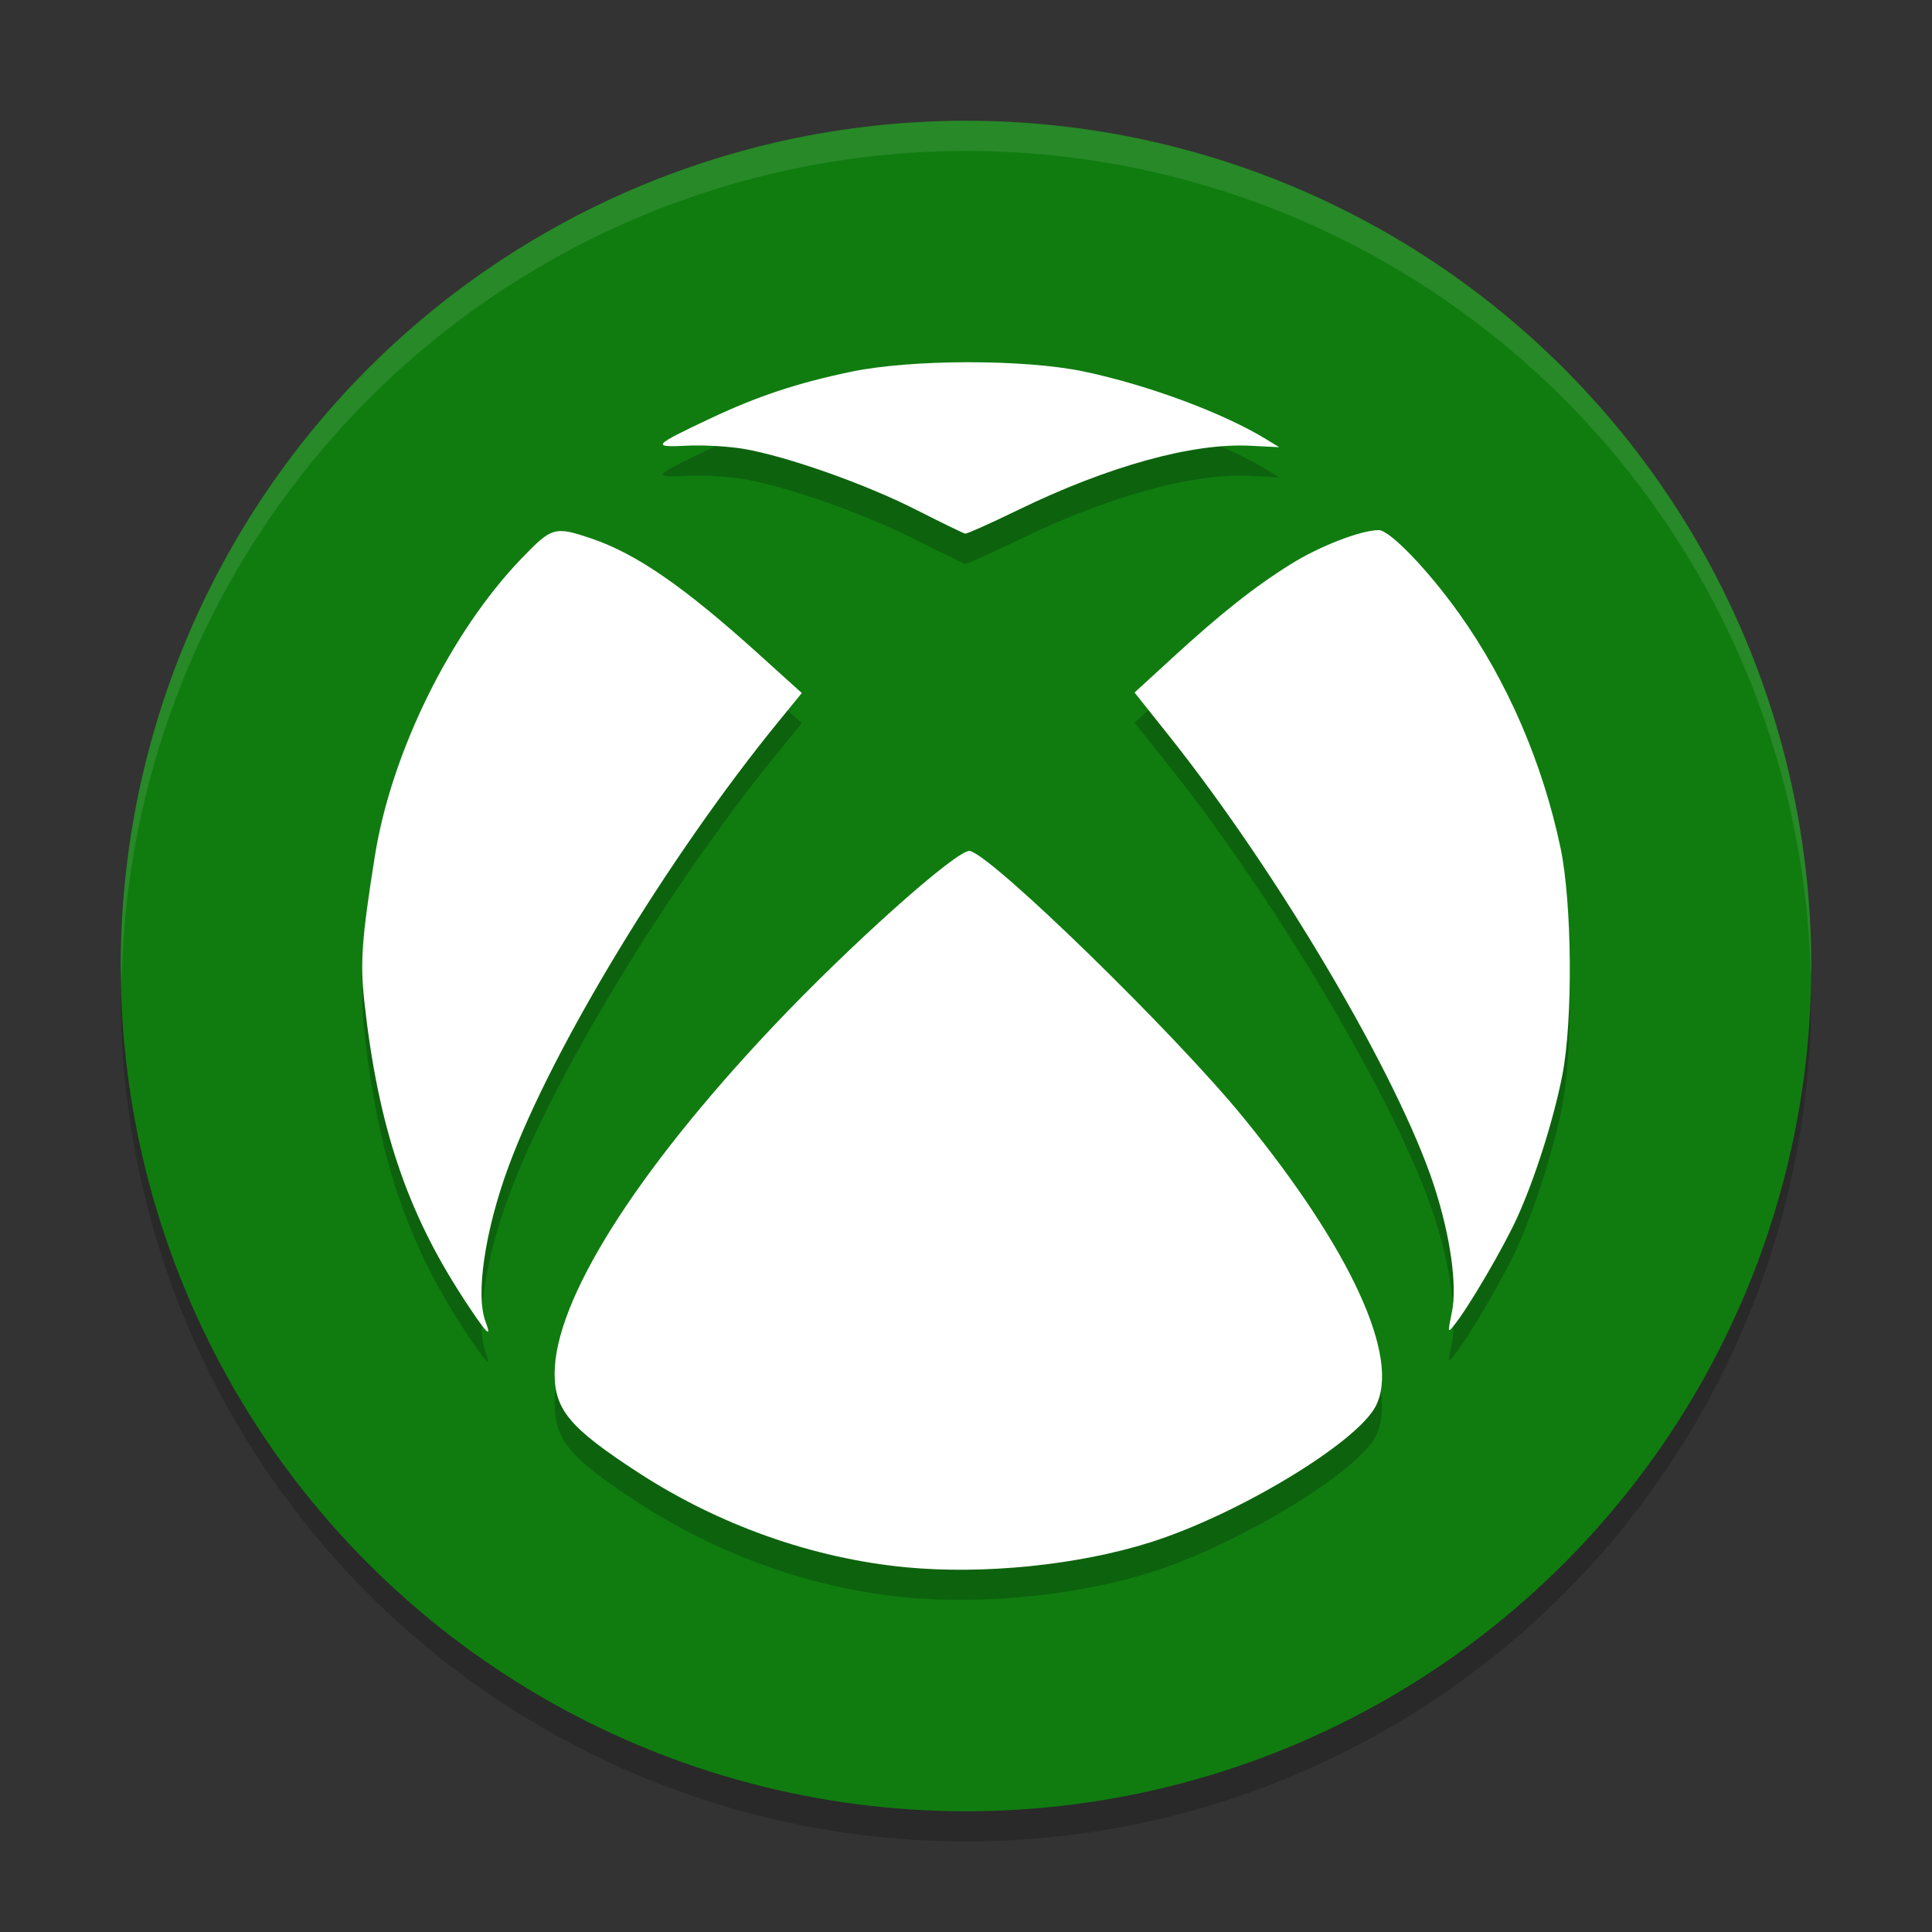
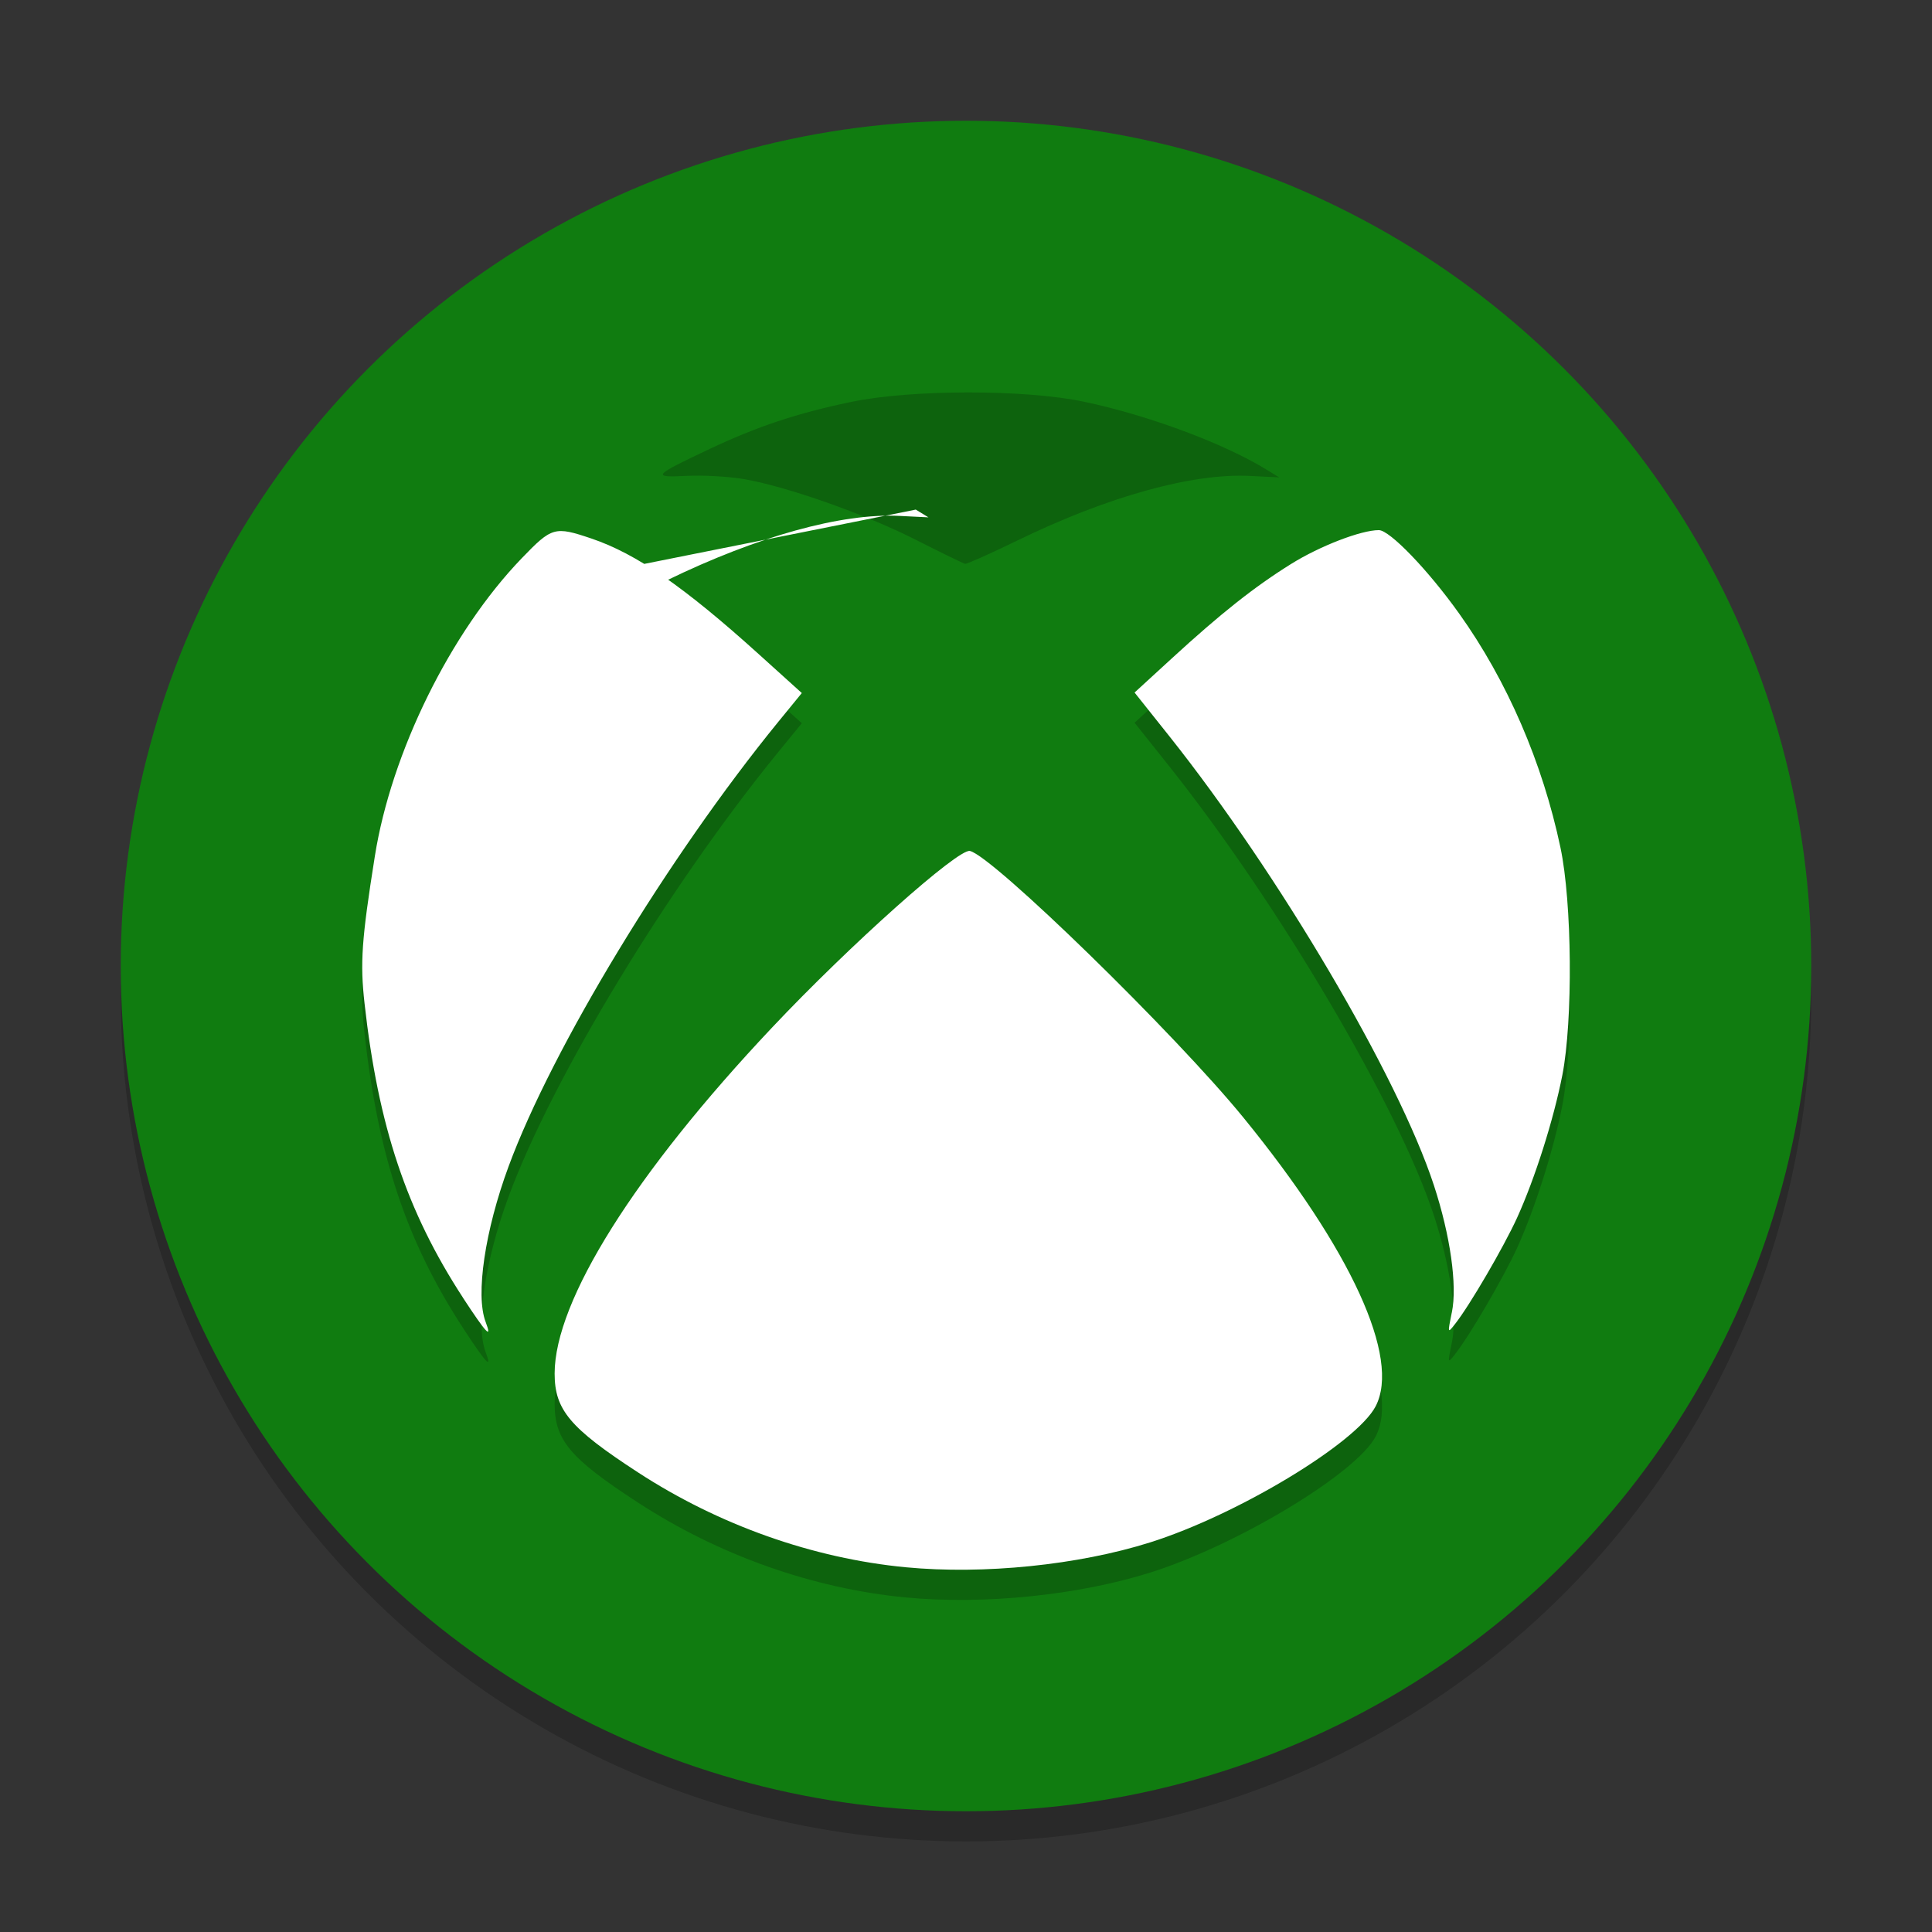
<svg xmlns="http://www.w3.org/2000/svg" width="64" height="64" version="1.1">
  <rect width="100%" height="100%" fill="#333333" stroke="none" />
  <circle style="opacity:0.2" cx="32" cy="33" r="28" />
  <circle style="fill:#107c10" cx="32" cy="32" r="28" />
  <path style="opacity:0.2" d="M 30.006,52.918 C 26.924,52.623 23.805,51.517 21.125,49.769 18.879,48.306 18.373,47.703 18.373,46.502 c 0,-2.413 2.655,-6.64 7.197,-11.457 2.579,-2.737 6.172,-5.943 6.56,-5.856 0.756,0.169 6.795,6.056 9.056,8.828 3.575,4.382 5.218,7.971 4.383,9.57 -0.635,1.216 -4.573,3.593 -7.466,4.506 -2.385,0.753 -5.517,1.071 -8.097,0.825 z M 15.34,43.993 c -1.866,-2.861 -2.809,-5.678 -3.264,-9.752 -0.151,-1.345 -0.098,-2.114 0.341,-4.876 0.545,-3.438 2.506,-7.42 4.863,-9.869 1.003,-1.041 1.093,-1.069 2.316,-0.655 1.483,0.502 3.068,1.597 5.528,3.819 l 1.437,1.298 -0.786,0.962 c -3.639,4.465 -7.48,10.798 -8.926,14.715 -0.786,2.128 -1.102,4.265 -0.762,5.155 0.228,0.601 0.019,0.377 -0.748,-0.796 z m 32.754,0.486 c 0.185,-0.9 -0.049,-2.551 -0.595,-4.217 -1.183,-3.608 -5.139,-10.32 -8.771,-14.884 l -1.144,-1.437 1.238,-1.135 c 1.615,-1.482 2.736,-2.37 3.947,-3.124 0.954,-0.595 2.319,-1.121 2.906,-1.121 0.361,0 1.635,1.324 2.662,2.765 1.592,2.23 2.762,4.939 3.356,7.755 0.384,1.821 0.416,5.715 0.062,7.532 -0.293,1.491 -0.907,3.423 -1.502,4.733 -0.451,0.982 -1.562,2.889 -2.05,3.51 -0.251,0.319 -0.251,0.319 -0.112,-0.37 z M 30.336,17.881 c -1.676,-0.85 -4.262,-1.763 -5.69,-2.01 -0.5,-0.086 -1.354,-0.135 -1.897,-0.107 -1.179,0.059 -1.126,-0.002 0.764,-0.894 1.571,-0.742 2.882,-1.178 4.663,-1.552 2.001,-0.421 5.765,-0.425 7.735,-0.01 2.127,0.448 4.632,1.38 6.044,2.249 l 0.42,0.257 -0.962,-0.048 c -1.914,-0.097 -4.702,0.676 -7.696,2.131 -0.903,0.44 -1.688,0.79 -1.745,0.781 -0.057,-0.011 -0.793,-0.369 -1.636,-0.797 z" />
-   <path style="fill:#ffffff" d="M 30.006,51.918 C 26.924,51.623 23.805,50.517 21.125,48.769 18.879,47.306 18.373,46.703 18.373,45.502 c 0,-2.413 2.655,-6.64 7.197,-11.457 2.579,-2.737 6.172,-5.943 6.56,-5.856 0.756,0.169 6.795,6.056 9.056,8.828 3.575,4.382 5.218,7.971 4.383,9.57 -0.635,1.216 -4.573,3.593 -7.466,4.506 -2.385,0.753 -5.517,1.071 -8.097,0.825 z M 15.34,42.993 c -1.866,-2.861 -2.809,-5.678 -3.264,-9.752 -0.151,-1.345 -0.098,-2.114 0.341,-4.876 0.545,-3.438 2.506,-7.42 4.863,-9.869 1.003,-1.041 1.093,-1.069 2.316,-0.655 1.483,0.502 3.068,1.597 5.528,3.819 l 1.437,1.298 -0.786,0.962 c -3.639,4.465 -7.48,10.798 -8.926,14.715 -0.786,2.128 -1.102,4.265 -0.762,5.155 0.228,0.601 0.019,0.377 -0.748,-0.796 z m 32.754,0.486 c 0.185,-0.9 -0.049,-2.551 -0.595,-4.217 -1.183,-3.608 -5.139,-10.32 -8.771,-14.884 l -1.144,-1.437 1.238,-1.135 c 1.615,-1.482 2.736,-2.37 3.947,-3.124 0.954,-0.595 2.319,-1.121 2.906,-1.121 0.361,0 1.635,1.324 2.662,2.765 1.592,2.23 2.762,4.939 3.356,7.755 0.384,1.821 0.416,5.715 0.062,7.532 -0.293,1.491 -0.907,3.423 -1.502,4.733 -0.451,0.982 -1.562,2.889 -2.05,3.51 -0.251,0.319 -0.251,0.319 -0.112,-0.37 z M 30.336,16.881 c -1.676,-0.85 -4.262,-1.763 -5.69,-2.01 -0.5,-0.086 -1.354,-0.135 -1.897,-0.107 -1.179,0.059 -1.126,-0.002 0.764,-0.894 1.571,-0.742 2.882,-1.178 4.663,-1.552 2.001,-0.421 5.765,-0.425 7.735,-0.01 2.127,0.448 4.632,1.38 6.044,2.249 l 0.42,0.257 -0.962,-0.048 c -1.914,-0.097 -4.702,0.676 -7.696,2.131 -0.903,0.44 -1.688,0.79 -1.745,0.781 -0.057,-0.011 -0.793,-0.369 -1.636,-0.797 z" />
-   <path style="opacity:0.1;fill:#ffffff" d="M 32 4 A 28 28 0 0 0 4 32 A 28 28 0 0 0 4.033 32.482 A 28 28 0 0 1 32 5 A 28 28 0 0 1 59.982 32.242 A 28 28 0 0 0 60 32 A 28 28 0 0 0 32 4 z" />
+   <path style="fill:#ffffff" d="M 30.006,51.918 C 26.924,51.623 23.805,50.517 21.125,48.769 18.879,47.306 18.373,46.703 18.373,45.502 c 0,-2.413 2.655,-6.64 7.197,-11.457 2.579,-2.737 6.172,-5.943 6.56,-5.856 0.756,0.169 6.795,6.056 9.056,8.828 3.575,4.382 5.218,7.971 4.383,9.57 -0.635,1.216 -4.573,3.593 -7.466,4.506 -2.385,0.753 -5.517,1.071 -8.097,0.825 z M 15.34,42.993 c -1.866,-2.861 -2.809,-5.678 -3.264,-9.752 -0.151,-1.345 -0.098,-2.114 0.341,-4.876 0.545,-3.438 2.506,-7.42 4.863,-9.869 1.003,-1.041 1.093,-1.069 2.316,-0.655 1.483,0.502 3.068,1.597 5.528,3.819 l 1.437,1.298 -0.786,0.962 c -3.639,4.465 -7.48,10.798 -8.926,14.715 -0.786,2.128 -1.102,4.265 -0.762,5.155 0.228,0.601 0.019,0.377 -0.748,-0.796 z m 32.754,0.486 c 0.185,-0.9 -0.049,-2.551 -0.595,-4.217 -1.183,-3.608 -5.139,-10.32 -8.771,-14.884 l -1.144,-1.437 1.238,-1.135 c 1.615,-1.482 2.736,-2.37 3.947,-3.124 0.954,-0.595 2.319,-1.121 2.906,-1.121 0.361,0 1.635,1.324 2.662,2.765 1.592,2.23 2.762,4.939 3.356,7.755 0.384,1.821 0.416,5.715 0.062,7.532 -0.293,1.491 -0.907,3.423 -1.502,4.733 -0.451,0.982 -1.562,2.889 -2.05,3.51 -0.251,0.319 -0.251,0.319 -0.112,-0.37 z M 30.336,16.881 l 0.42,0.257 -0.962,-0.048 c -1.914,-0.097 -4.702,0.676 -7.696,2.131 -0.903,0.44 -1.688,0.79 -1.745,0.781 -0.057,-0.011 -0.793,-0.369 -1.636,-0.797 z" />
</svg>